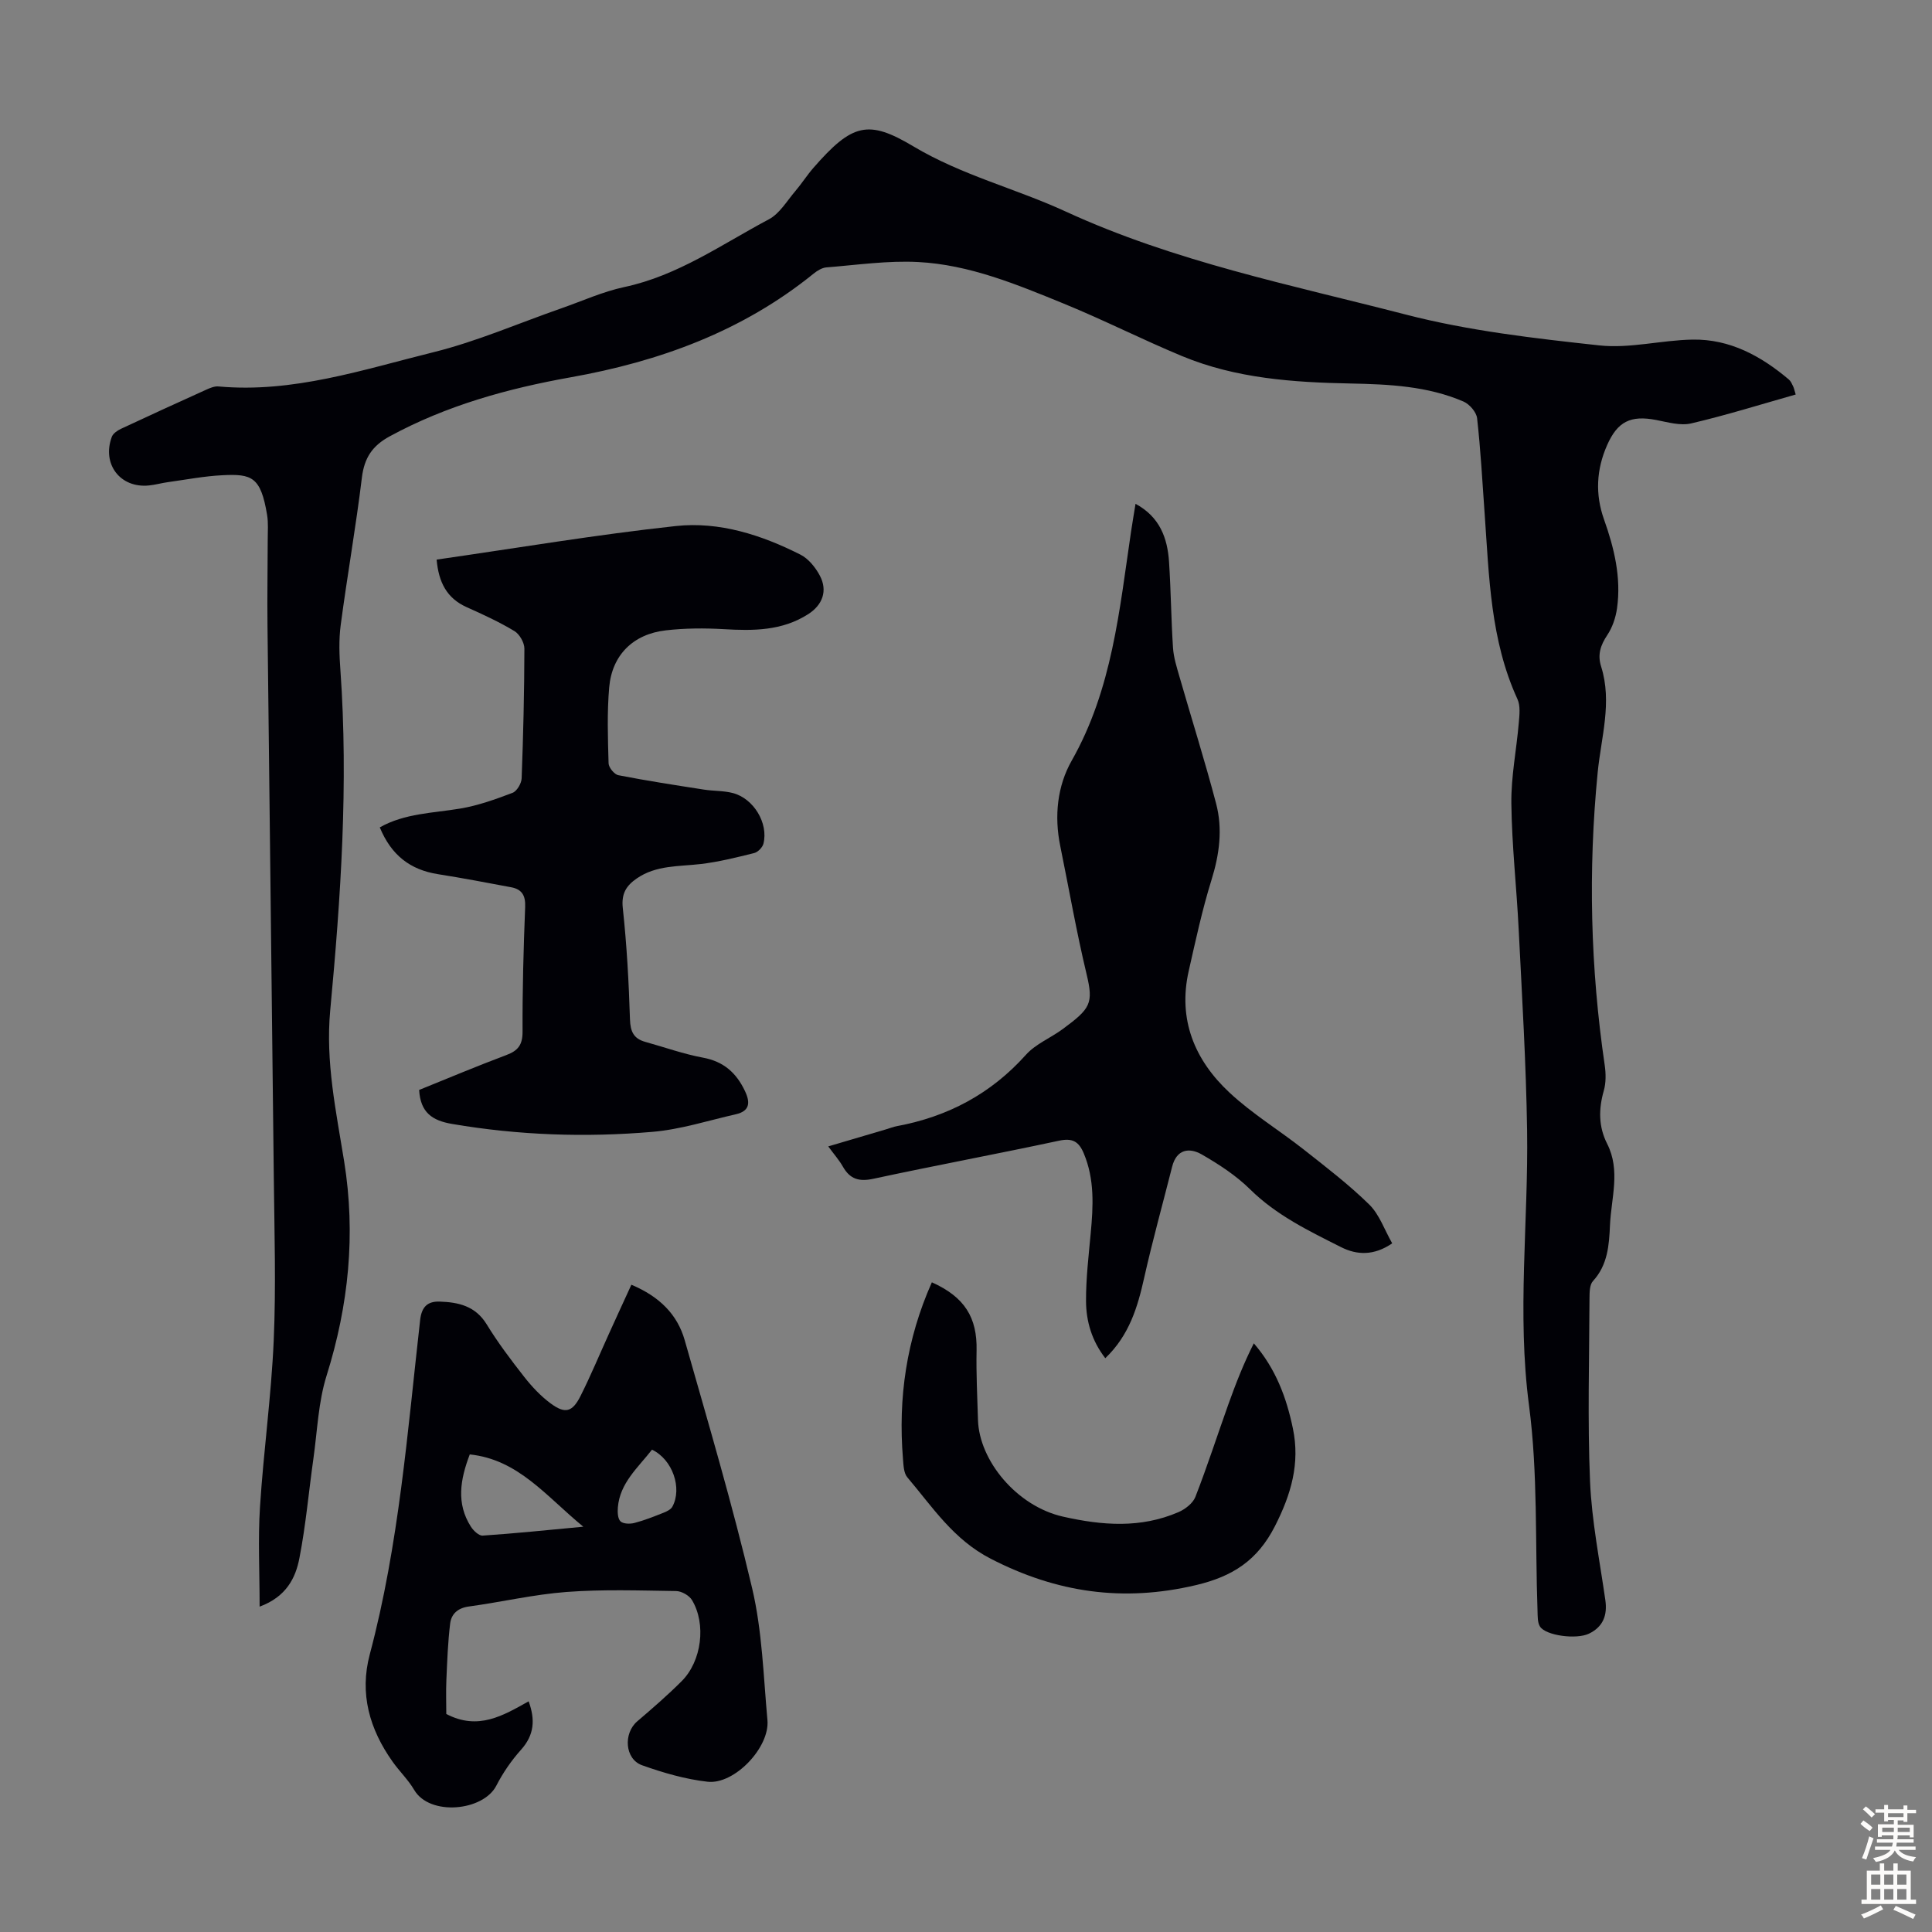
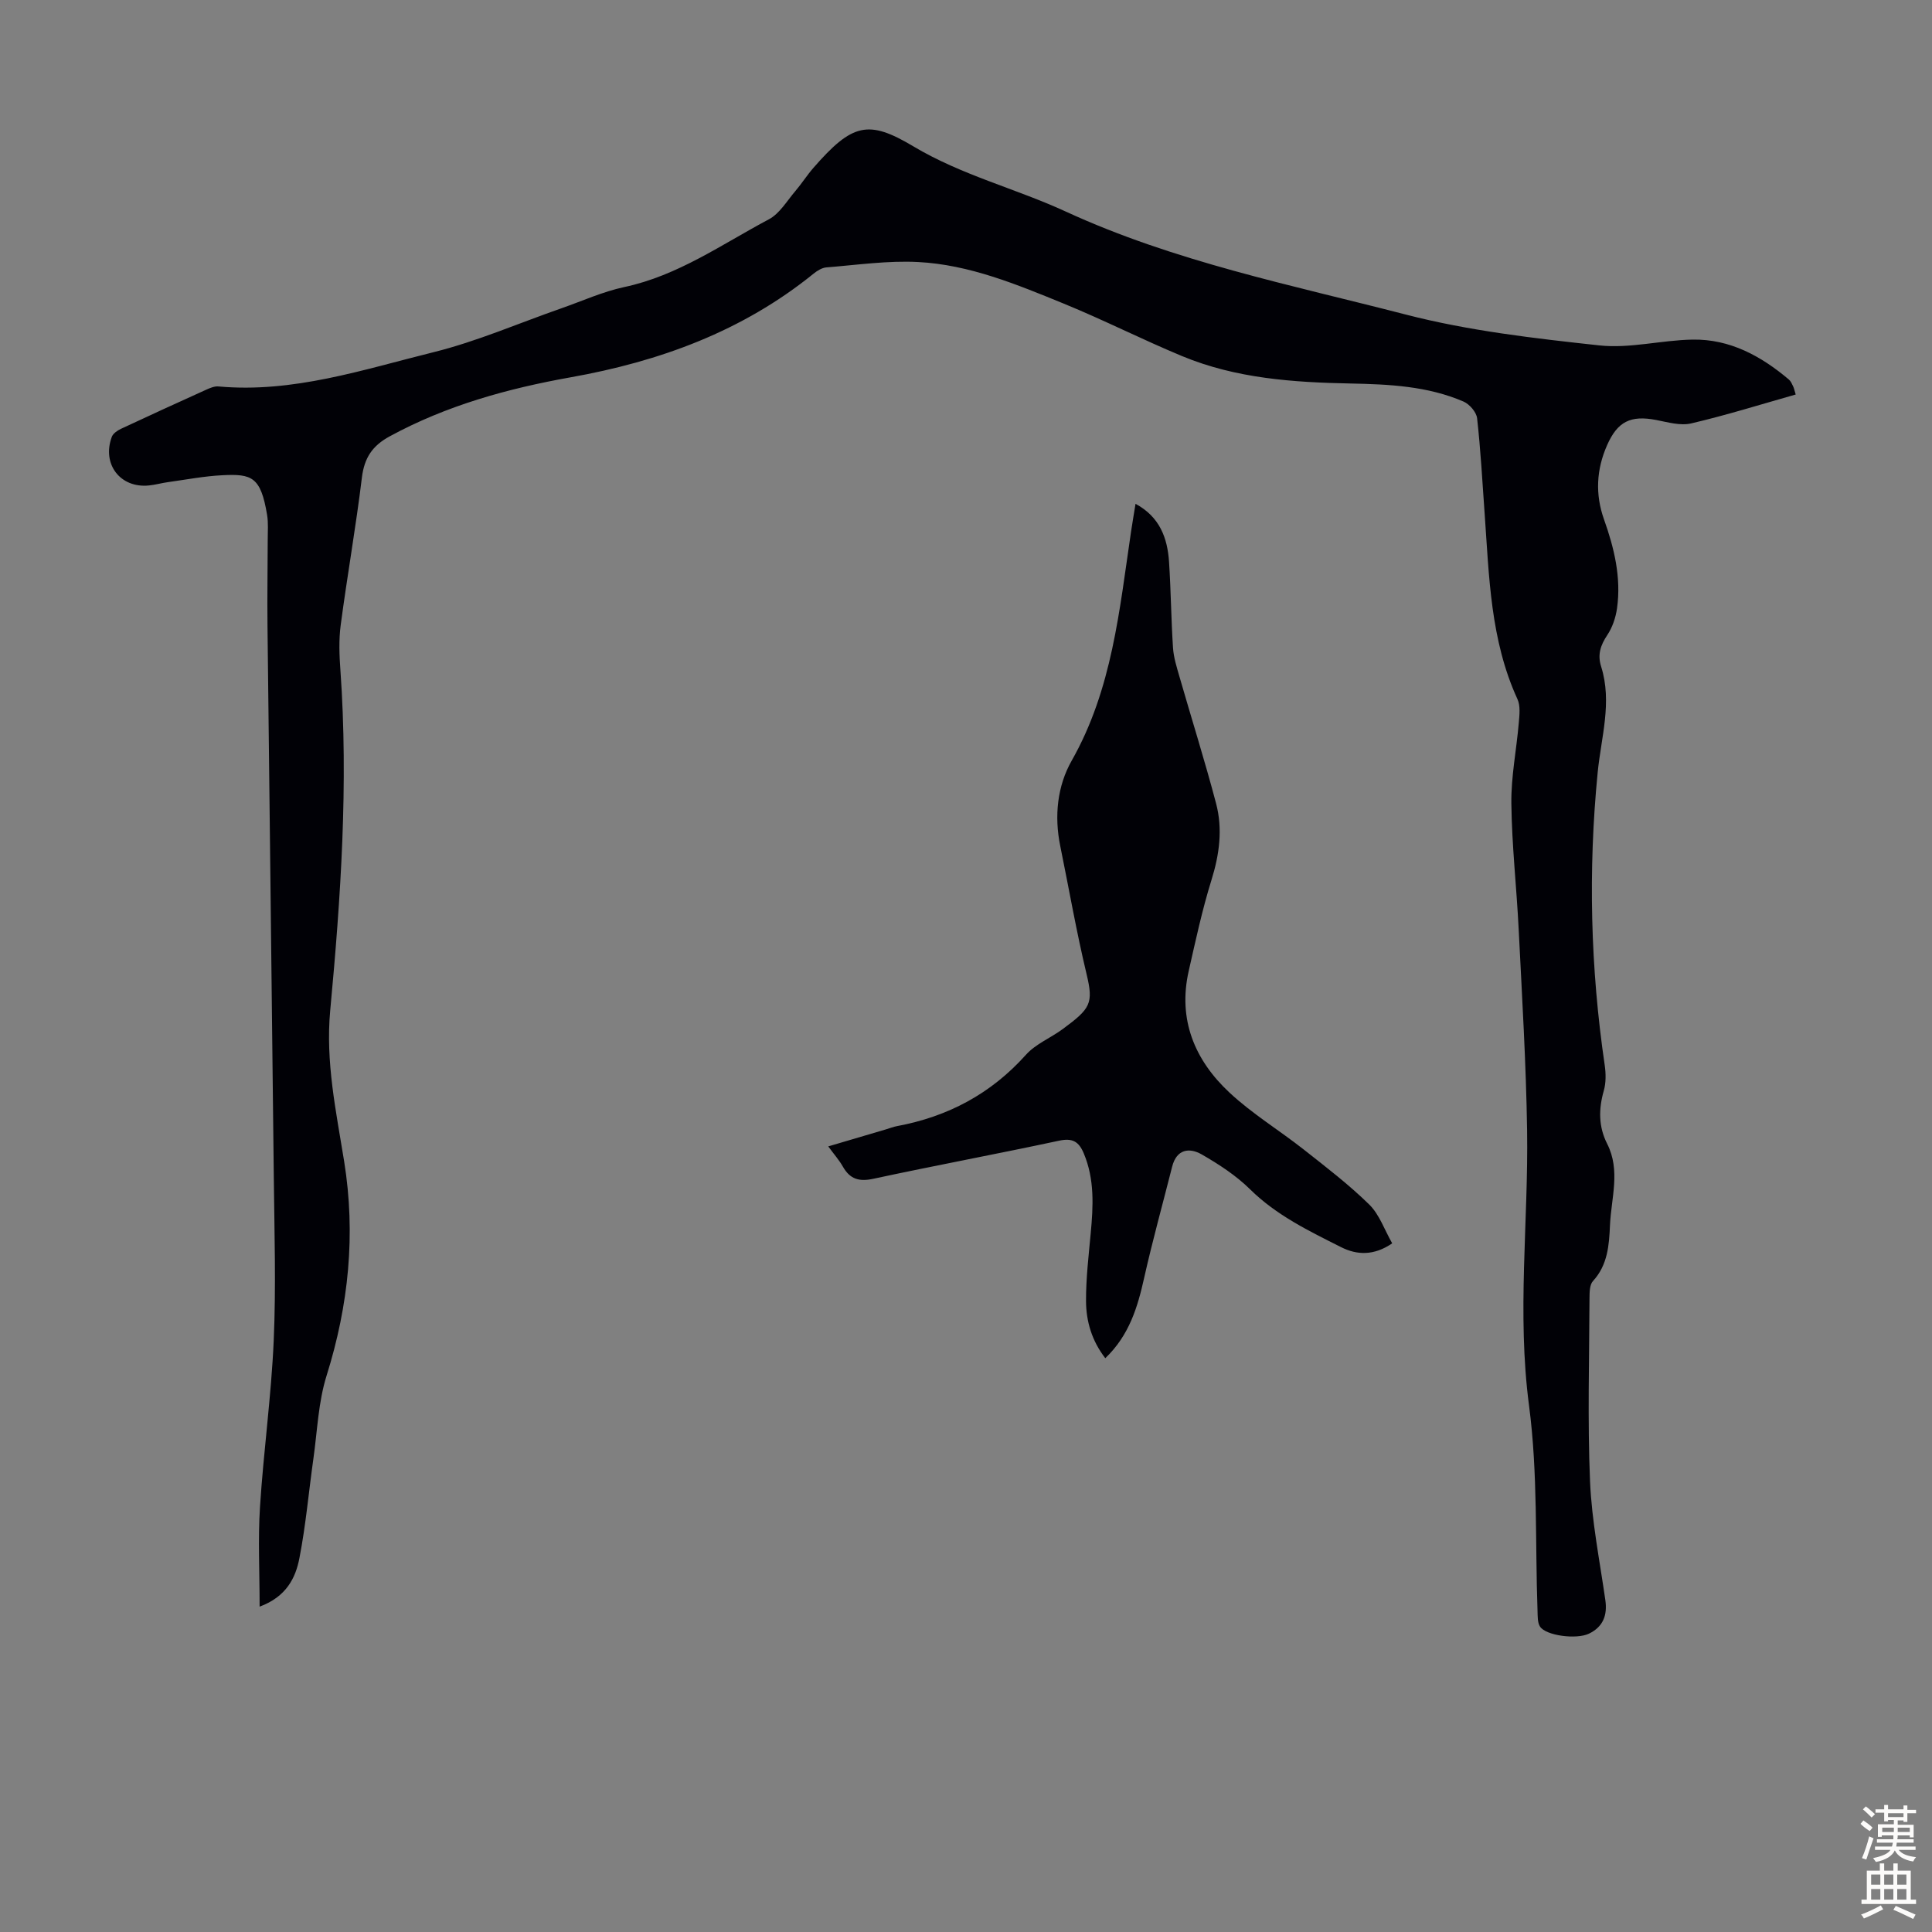
<svg xmlns="http://www.w3.org/2000/svg" enable-background="new 0 0 400 400" viewBox="0 0 400 400">
  <rect x="0" y="0" width="400" height="400" fill="#808080" stroke="none" />
  <g fill="#010106">
    <path d="m53.75 332.64c0-7.29-.35-14 .08-20.66.73-11.5 2.34-22.95 2.84-34.45.49-11.17.14-22.38.02-33.58-.41-38.17-.89-76.34-1.31-114.51-.07-5.93.04-11.87.05-17.8 0-1.68.14-3.39-.13-5.03-1.31-7.9-3.16-8.52-9.22-8.22-3.78.18-7.53.91-11.29 1.43-1.33.18-2.63.56-3.96.69-5.93.6-9.78-4.42-7.68-10.07.26-.69 1.14-1.3 1.88-1.65 5.87-2.75 11.77-5.44 17.67-8.11.79-.36 1.72-.75 2.54-.67 15.42 1.4 29.89-3.47 44.47-7.08 9.05-2.24 17.71-6.03 26.55-9.11 4.32-1.51 8.55-3.44 13-4.39 11.1-2.36 20.2-8.86 29.92-14.02 2.23-1.18 3.73-3.79 5.47-5.83 1.31-1.53 2.39-3.25 3.71-4.77 8.09-9.3 11.42-10.07 20.72-4.52 10.07 6.01 21.19 8.73 31.55 13.5 22.55 10.38 46.7 15.2 70.44 21.34 13.04 3.37 26.61 4.92 40.04 6.38 6.33.69 12.9-1.1 19.36-1.2 7.7-.12 14.14 3.4 19.9 8.27.4.34.64.91.88 1.41.19.38.26.82.53 1.69-7.27 2.06-14.39 4.29-21.63 5.98-2.25.53-4.87-.25-7.27-.71-5.27-1.01-7.98.3-10.15 5.22-2.22 5.03-2.49 10.16-.64 15.36 2.12 5.96 3.59 12.04 2.7 18.4-.27 1.92-.95 3.95-2.01 5.54-1.41 2.11-2.07 4.06-1.28 6.54 2.33 7.38-.01 14.66-.72 21.94-1.99 20.27-1.5 40.45 1.46 60.59.25 1.72.28 3.62-.19 5.27-1.09 3.82-1.11 7.44.7 11.01 2.8 5.52.83 11.22.58 16.84-.18 4.11-.46 8.24-3.53 11.58-.69.75-.7 2.31-.71 3.49-.05 12.65-.42 25.32.11 37.95.35 8.23 2 16.42 3.17 24.61.45 3.17-.49 5.53-3.37 6.93-2.6 1.27-8.97.42-10.16-1.46-.53-.83-.47-2.11-.51-3.19-.51-14.2.09-28.54-1.76-42.57-2.52-19.08-.12-37.99-.4-56.96-.21-13.86-1.05-27.72-1.74-41.57-.43-8.72-1.42-17.42-1.52-26.14-.07-5.55 1.07-11.12 1.54-16.69.14-1.63.36-3.51-.28-4.9-5.61-12.23-5.86-25.36-6.79-38.4-.47-6.59-.83-13.19-1.56-19.74-.14-1.27-1.57-2.92-2.81-3.46-7.44-3.21-15.41-3.58-23.36-3.74-11.91-.23-23.74-1.04-34.88-5.66-8.25-3.42-16.24-7.49-24.51-10.87-9.72-3.97-19.54-8.07-30.17-8.62-6.29-.33-12.66.61-18.98 1.11-.92.07-1.91.68-2.66 1.29-14.74 11.94-31.86 18.18-50.32 21.47-13.02 2.32-25.7 5.83-37.45 12.22-3.59 1.95-5.25 4.45-5.75 8.51-1.24 10.21-3.04 20.35-4.39 30.55-.41 3.08-.29 6.27-.06 9.38 1.67 23.54.08 46.99-2.11 70.39-1 10.71 1.22 20.92 2.88 31.26 2.43 15.12.94 29.78-3.63 44.37-1.72 5.47-1.92 11.43-2.73 17.17-.97 6.86-1.57 13.78-2.89 20.57-.79 4.19-2.75 8.06-8.25 10.1z" />
-     <path d="m90.4 115.86c16.77-2.41 33.09-5.17 49.53-6.95 9.01-.97 17.73 1.84 25.81 5.93 1.65.84 3.09 2.63 3.99 4.32 1.67 3.13.59 6.08-2.41 8-5.4 3.46-11.37 3.46-17.48 3.1-3.99-.23-8.04-.21-12.01.25-6.73.77-11.11 5.1-11.7 11.77-.46 5.22-.28 10.5-.13 15.75.02.87 1.19 2.31 2.03 2.47 5.88 1.15 11.8 2.06 17.72 2.98 1.98.31 4.05.21 5.97.71 4.32 1.12 7.41 6.26 6.34 10.49-.2.78-1.15 1.75-1.93 1.94-3.66.91-7.34 1.83-11.08 2.27-4.53.53-9.2.21-13.21 2.98-2.16 1.49-3.22 3.11-2.9 6.11.83 7.66 1.25 15.38 1.49 23.08.08 2.54.79 3.99 3.17 4.65 3.97 1.1 7.89 2.51 11.92 3.26 4.31.79 6.95 3.16 8.74 6.97 1.14 2.43.9 4.11-1.89 4.75-5.76 1.31-11.48 3.16-17.31 3.65-13.85 1.18-27.69.71-41.46-1.64-4.08-.69-6.56-2.34-6.82-7.04 5.87-2.37 11.91-4.92 18.05-7.22 2.43-.91 3.37-2.11 3.36-4.85-.04-8.62.2-17.24.54-25.85.09-2.36-.7-3.63-2.89-4.04-5.04-.95-10.08-1.91-15.15-2.71-5.76-.91-9.67-3.91-12.06-9.69 5.19-2.93 11.03-2.95 16.68-3.9 3.69-.62 7.29-1.92 10.8-3.25.91-.34 1.85-1.95 1.89-3 .34-8.95.55-17.9.57-26.86 0-1.24-1-2.99-2.06-3.63-3.14-1.89-6.5-3.44-9.86-4.94-4.18-1.86-5.84-5.21-6.25-9.86z" />
-     <path d="m130.72 265.99c5.85 2.46 9.53 6.18 11.04 11.48 4.86 17.07 9.91 34.12 13.97 51.39 2.08 8.85 2.33 18.16 3.16 27.28.51 5.63-6.82 13.37-12.39 12.75-4.6-.52-9.18-1.85-13.56-3.41-3.59-1.28-3.92-6.61-1-9.1 3.15-2.69 6.28-5.4 9.2-8.32 4.14-4.14 5.11-11.82 2.13-16.78-.58-.96-2.15-1.85-3.28-1.87-7.57-.11-15.18-.38-22.71.19-6.77.51-13.46 2.09-20.22 3.01-2.28.31-3.61 1.53-3.86 3.52-.47 3.85-.61 7.74-.78 11.62-.11 2.45-.02 4.9-.02 7.11 6.61 3.47 11.79.32 17.05-2.62 1.4 3.84 1.15 6.98-1.56 10.01-2 2.23-3.76 4.78-5.13 7.45-2.71 5.28-13.8 6.36-17.01.88-1.23-2.1-3.06-3.85-4.48-5.86-4.76-6.71-6.88-14.07-4.71-22.21 6.04-22.7 7.8-46.04 10.43-69.25.31-2.72 1.56-3.86 4.03-3.78 3.89.13 7.4.9 9.73 4.69 2.33 3.81 5.04 7.4 7.8 10.92 1.57 2 3.38 3.93 5.41 5.44 3.04 2.26 4.54 1.87 6.25-1.54 2.1-4.19 3.9-8.52 5.84-12.79 1.5-3.32 3.03-6.64 4.67-10.21zm-9.95 50.1c-7.75-6.35-13.44-13.91-23.51-14.97-1.98 5.21-2.84 10.15.24 14.97.53.83 1.66 1.9 2.44 1.84 6.62-.44 13.22-1.13 20.83-1.84zm14.22-15.95c-2.94 3.76-6.65 6.9-7.07 11.96-.08.97-.03 2.33.55 2.88.57.54 1.97.57 2.89.33 2.05-.53 4.03-1.33 6.01-2.11.68-.27 1.52-.67 1.84-1.26 2.07-3.82.05-9.77-4.22-11.8z" />
    <path d="m235.1 104.31c5.03 2.71 6.62 7.1 6.94 12.06.39 5.92.43 11.86.82 17.77.13 1.97.75 3.92 1.3 5.84 2.53 8.8 5.29 17.53 7.62 26.38 1.39 5.28.69 10.55-.96 15.84-1.92 6.17-3.28 12.52-4.71 18.83-2.28 10.06 1.24 18.46 8.43 25.17 4.7 4.39 10.31 7.8 15.39 11.8 4.63 3.65 9.35 7.26 13.55 11.38 2.12 2.08 3.17 5.26 4.76 8.04-3.75 2.57-7.27 2.46-10.58.79-6.67-3.36-13.39-6.59-18.86-11.99-2.89-2.85-6.44-5.16-9.98-7.2-2.6-1.49-5.23-1.1-6.14 2.53-1.94 7.67-4.06 15.29-5.79 23-1.36 6.09-3.08 11.89-8.05 16.65-2.78-3.58-3.97-7.62-3.99-11.83-.02-4.68.54-9.36.97-14.03.52-5.6.83-11.14-1.43-16.53-1.03-2.47-2.34-3.24-5.13-2.64-12.79 2.74-25.65 5.13-38.43 7.88-2.97.64-4.84.09-6.32-2.51-.76-1.35-1.82-2.53-3.03-4.19 4.17-1.23 8.08-2.39 11.99-3.54.75-.22 1.49-.52 2.25-.66 10.53-1.96 19.45-6.69 26.68-14.76 2.02-2.26 5.15-3.5 7.66-5.36 5.7-4.21 6.36-5.26 4.92-11.28-2.11-8.8-3.66-17.74-5.47-26.61-1.26-6.17-.61-12.4 2.37-17.65 8.39-14.78 9.88-31.18 12.29-47.41.27-1.82.59-3.65.93-5.77z" />
-     <path d="m192.93 265.49c6.82 3.05 9.4 7.32 9.26 14.11-.1 4.79.15 9.59.29 14.39.26 8.41 8.01 17.84 17.59 20.01 8.2 1.85 16.08 2.44 23.9-.92 1.39-.6 3-1.83 3.52-3.16 2.47-6.33 4.55-12.8 6.84-19.2 1.52-4.24 3.16-8.45 5.26-12.6 4.58 5.31 6.77 11.28 8.09 17.63 1.51 7.24-.37 13.65-3.72 20.23-3.62 7.1-8.77 10.42-16.39 12.21-15.02 3.54-28.76 1.58-42.45-5.47-7.75-3.99-12.06-10.72-17.27-16.86-.76-.9-.79-2.53-.9-3.84-1.03-12.59.72-24.71 5.98-36.53z" />
  </g>
  <path d="m385.2 377.6.6-.7c.6.4 1.3.9 1.9 1.5l-.6.7c-.8-.5-1.4-1-1.9-1.5zm.3 7.1c.6-1.4 1.1-2.9 1.5-4.5.3.1.6.3.9.4-.5 1.4-1 2.9-1.5 4.4zm.2-10.1.6-.6c.7.5 1.3 1.1 1.9 1.6l-.7.7c-.6-.6-1.2-1.2-1.8-1.7zm8.4-.8h.8v.9h1.8v.7h-1.8v1.8h-.8v-.3h-1.2v.9h3.3v2.6h-.8v-.4h-2.5c0 .3 0 .6-.1.8h3.4v.7h-3.5c0 .3-.1.6-.1.8h4v.7h-3.5c.7.9 1.9 1.3 3.6 1.5-.2.2-.4.5-.6.9-1.9-.3-3.2-1.1-3.8-2.3-.5 1.1-1.8 2-3.9 2.4-.2-.3-.4-.5-.6-.8 1.9-.4 3.1-.9 3.6-1.7h-3.2v-.7h3.5c.1-.2.1-.5.2-.8h-3.3v-.7h3.4c0-.2 0-.5 0-.8h-2.4v.3h-.8v-2.6h3.3v-.9h-1.2v.3h-.8v-1.8h-1.8v-.7h1.8v-.9h.8v.9h3.2zm-4.4 5.5h2.4c0-.3 0-.6 0-.9h-2.4zm1.2-3.1h3.2v-.8h-3.2zm4.4 2.2h-2.4v.9h2.5v-.9z" fill="#fcfbfa" />
  <path d="m389.2 385.8h.9v1.5h1.9v-1.5h.9v1.5h2.7v6h1.1v.9h-11.3v-.9h1.1v-6h2.7zm.2 8.7.5.8c-1.2.6-2.5 1.3-4 1.9-.2-.3-.3-.6-.6-.8 1.6-.6 3-1.3 4.1-1.9zm-2-4.3h1.9v-2.1h-1.9zm0 3.1h1.9v-2.2h-1.9zm2.7-3.1h1.9v-2.1h-1.9zm0 3.1h1.9v-2.2h-1.9zm2.4 1.3c1.4.6 2.7 1.2 4.1 1.8l-.5.9c-1.5-.7-2.8-1.4-4.1-1.9zm2.2-6.5h-1.9v2.1h1.9zm-1.9 5.2h1.9v-2.2h-1.9z" fill="#fcfbfa" />
</svg>